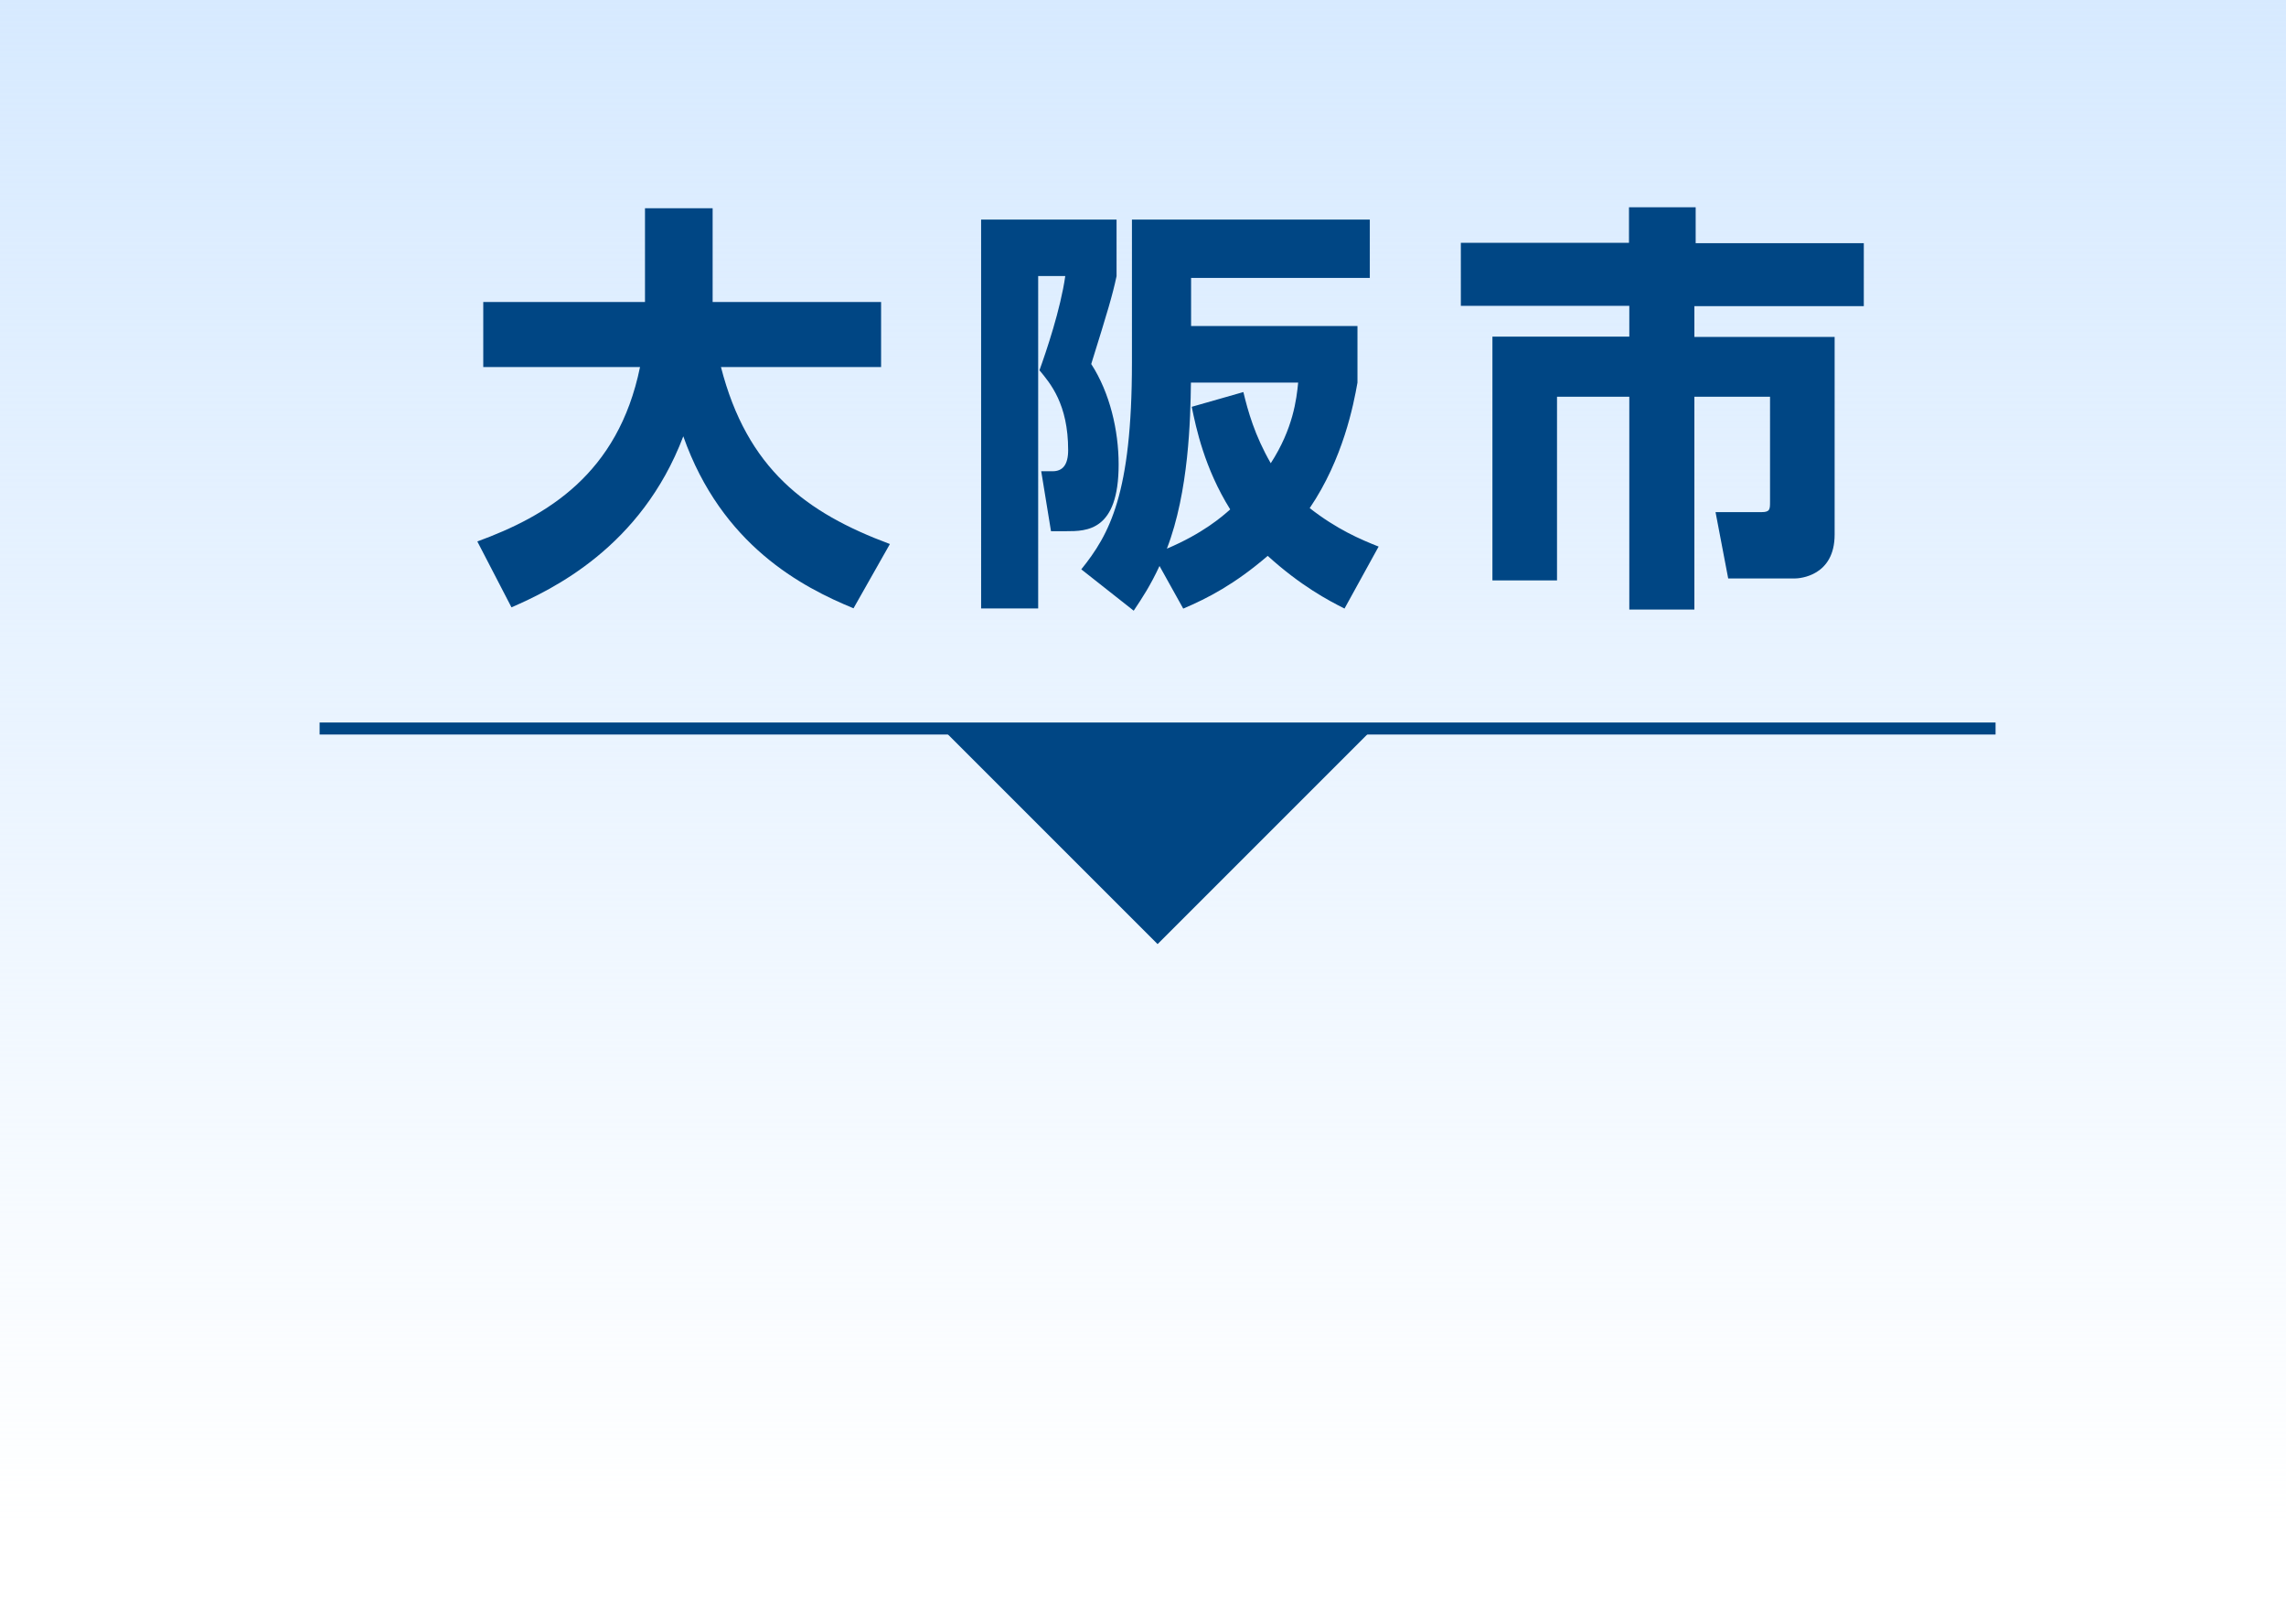
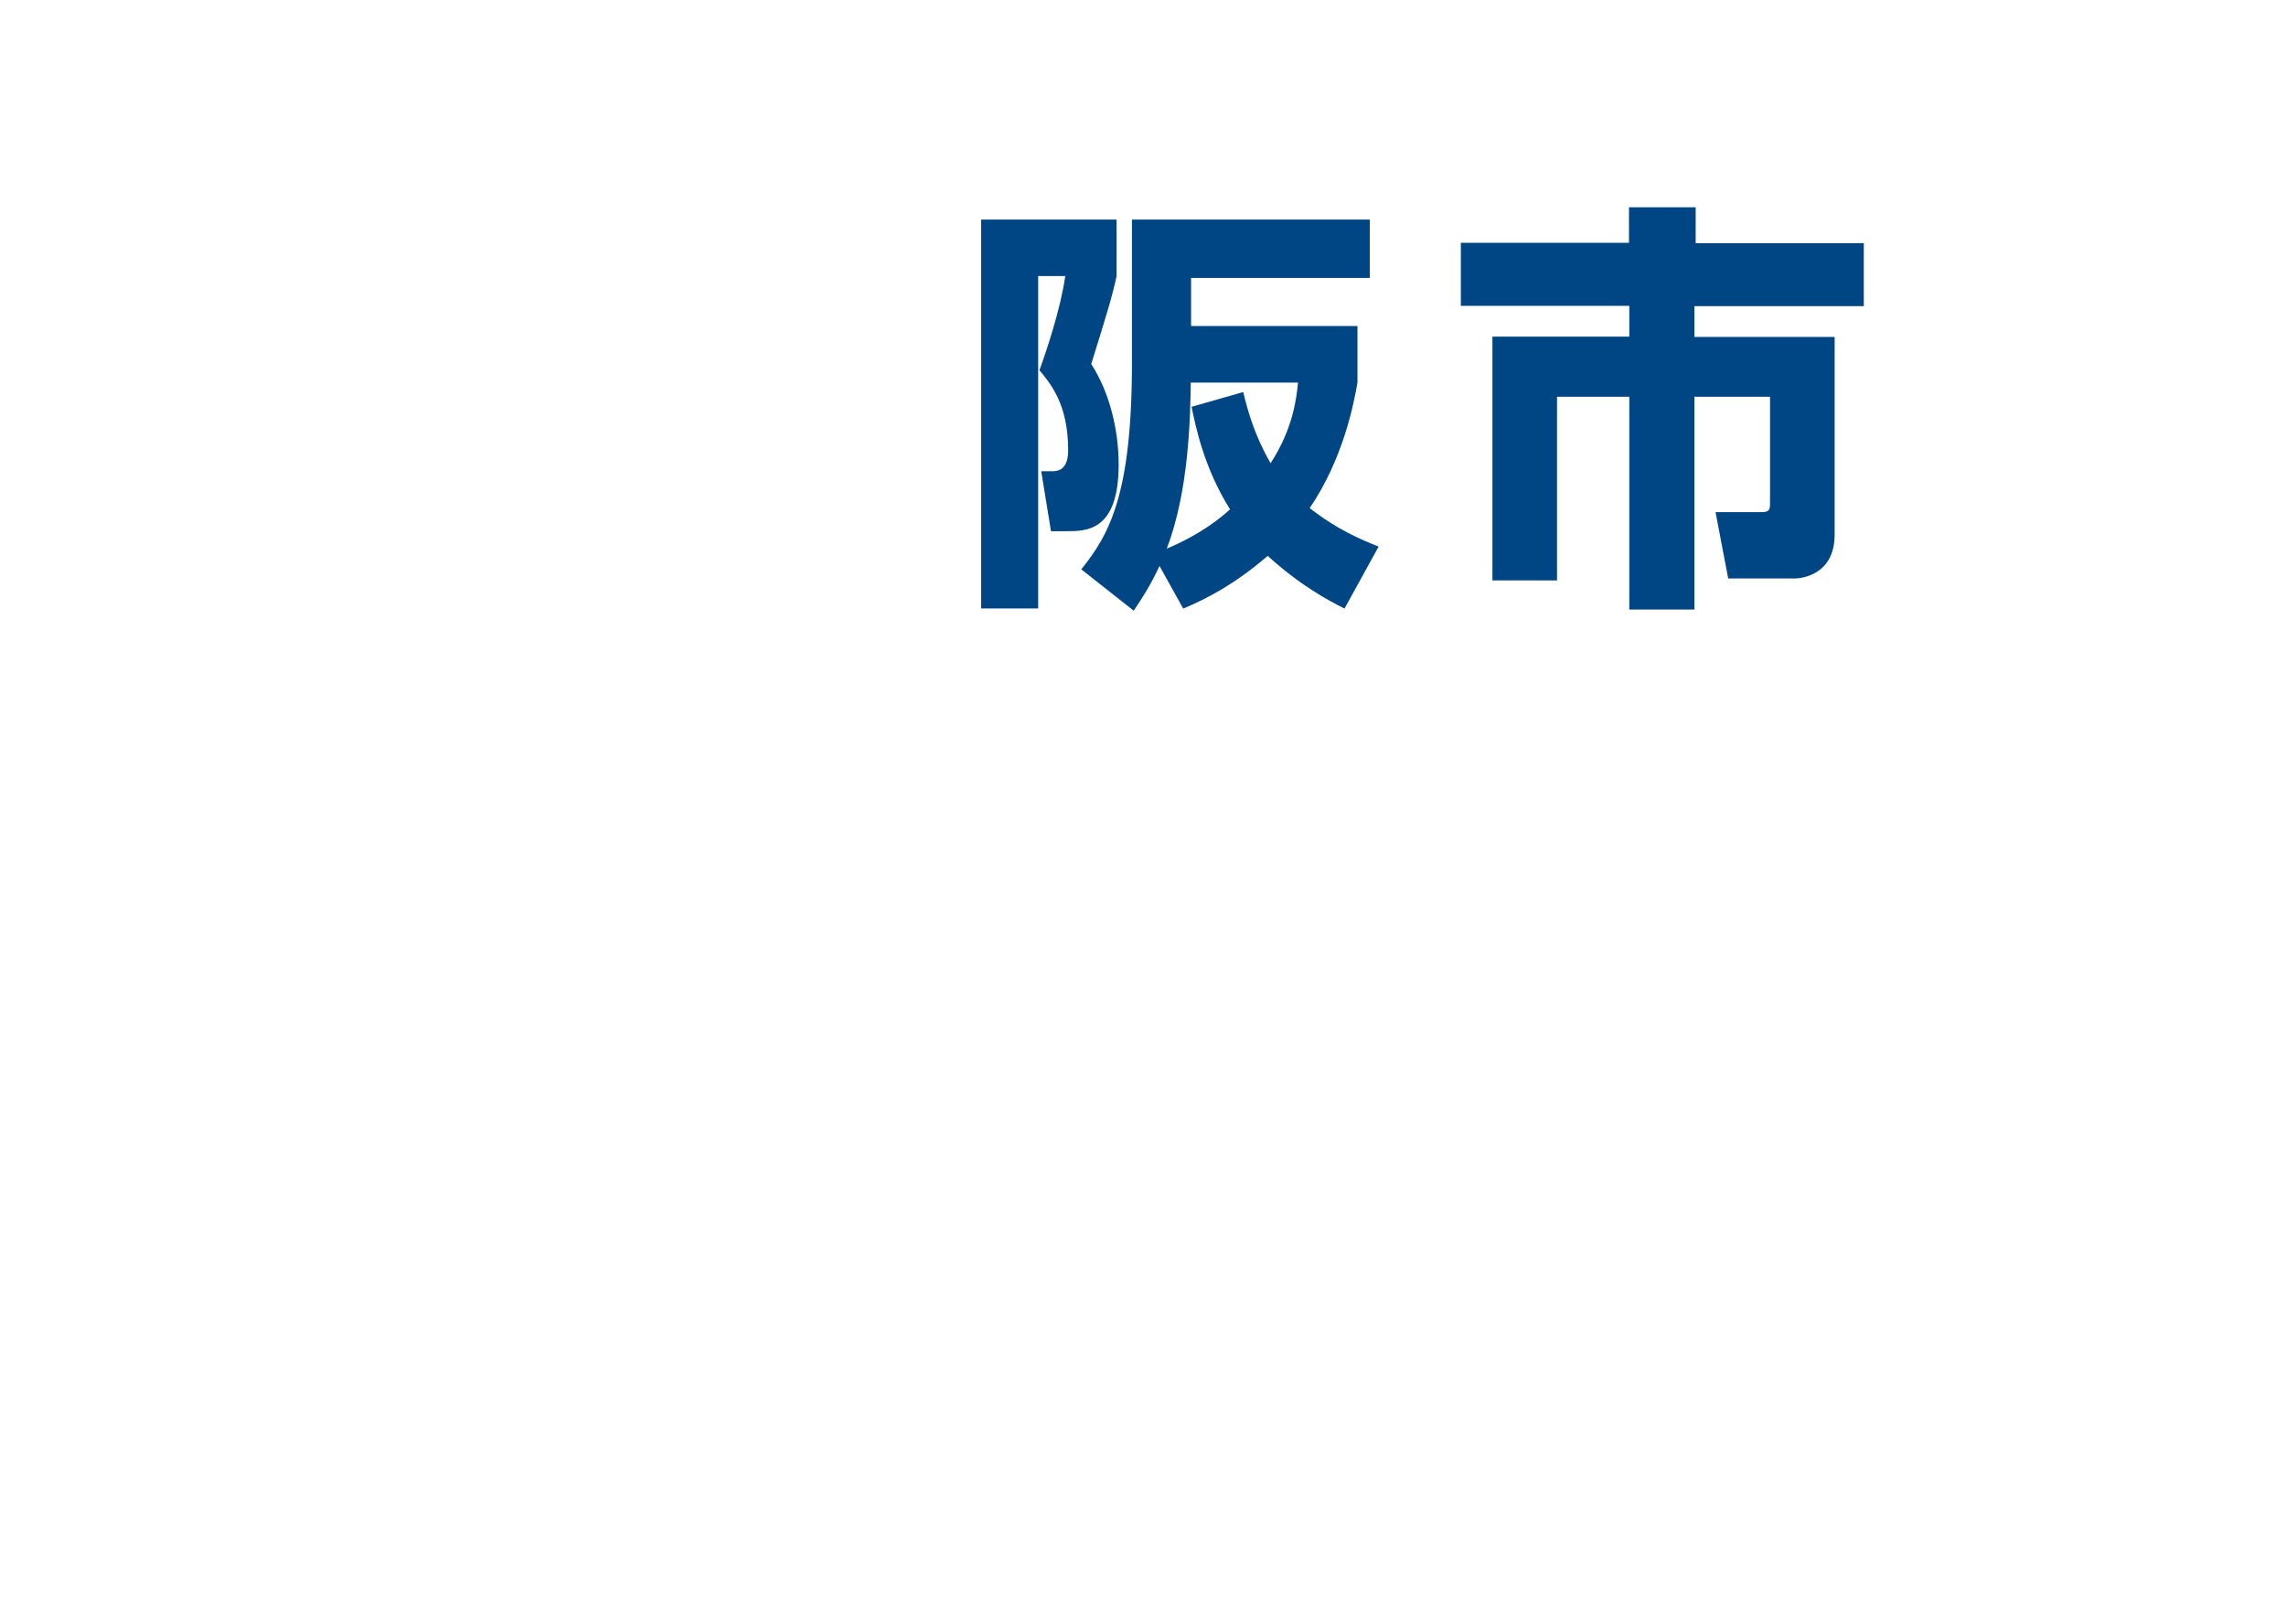
<svg xmlns="http://www.w3.org/2000/svg" id="_レイヤー_2" viewBox="0 0 142.62 101.33">
  <defs>
    <style>.cls-1{fill:none;stroke:#004684;stroke-miterlimit:10;stroke-width:.75px;}.cls-2{fill:#004684;}.cls-3{fill:url(#_名称未設定グラデーション_12);}</style>
    <linearGradient id="_名称未設定グラデーション_12" x1="71.31" y1="101.33" x2="71.31" y2="0" gradientUnits="userSpaceOnUse">
      <stop offset=".06" stop-color="#d7eaff" stop-opacity="0" />
      <stop offset="1" stop-color="#d7eaff" />
    </linearGradient>
  </defs>
  <g id="base">
-     <rect class="cls-3" width="142.62" height="101.33" />
-     <path class="cls-2" d="m29.78,33.78c4.32-1.58,8.78-4.19,10.15-10.88h-9.78v-4.06h10.09v-5.85h4.22v5.85h10.51v4.06h-9.99c1.63,6.35,5.3,9.09,10.54,11.04l-2.27,4.01c-3.21-1.32-8.22-3.93-10.62-10.73-2.63,6.93-8.2,9.57-10.72,10.67l-2.13-4.11Z" />
-     <path class="cls-2" d="m61.23,13.7h8.43v3.53c-.26,1.21-.53,2.11-1.58,5.48,1.16,1.79,1.71,4.14,1.71,6.27,0,4.16-2,4.16-3.27,4.16h-.95l-.61-3.74h.71c.63,0,.97-.4.97-1.32,0-2.87-1.11-4.16-1.79-4.98.42-1.16,1.32-3.82,1.61-5.88h-1.69v20.74h-3.56V13.7Zm22.66,24.27c-1-.5-2.74-1.42-4.8-3.29-2.06,1.77-3.74,2.64-5.27,3.29l-1.48-2.66c-.58,1.24-1.05,1.95-1.61,2.79l-3.27-2.58c1.76-2.19,3.16-4.69,3.16-12.91v-8.91h14.84v3.64h-11.15v3h10.38v3.53c-.24,1.37-.9,4.77-2.98,7.83,1.69,1.32,3.16,1.95,4.3,2.4l-2.13,3.87Zm-6.32-13.52c.29,1.21.71,2.71,1.71,4.45,1.4-2.16,1.61-4.01,1.71-5.03h-6.69c-.03,2.27-.13,6.8-1.5,10.36,2.24-.95,3.45-2,3.95-2.45-1.61-2.58-2.13-5.09-2.4-6.4l3.22-.92Z" />
+     <path class="cls-2" d="m61.23,13.7h8.43v3.53c-.26,1.21-.53,2.11-1.58,5.48,1.16,1.79,1.71,4.14,1.71,6.27,0,4.16-2,4.16-3.27,4.16h-.95l-.61-3.74h.71c.63,0,.97-.4.97-1.32,0-2.87-1.11-4.16-1.79-4.98.42-1.16,1.32-3.82,1.61-5.88h-1.69v20.74h-3.56V13.7Zm22.66,24.27c-1-.5-2.74-1.42-4.8-3.29-2.06,1.77-3.74,2.64-5.27,3.29l-1.48-2.66c-.58,1.24-1.05,1.95-1.61,2.79l-3.27-2.58c1.76-2.19,3.16-4.69,3.16-12.91v-8.91h14.84v3.64h-11.15v3h10.38v3.53c-.24,1.37-.9,4.77-2.98,7.83,1.69,1.32,3.16,1.95,4.3,2.4l-2.13,3.87m-6.32-13.52c.29,1.21.71,2.71,1.71,4.45,1.4-2.16,1.61-4.01,1.71-5.03h-6.69c-.03,2.27-.13,6.8-1.5,10.36,2.24-.95,3.45-2,3.95-2.45-1.61-2.58-2.13-5.09-2.4-6.4l3.22-.92Z" />
    <path class="cls-2" d="m101.63,12.93h4.16v2.24h10.49v3.93h-10.57v1.92h8.75v12.33c0,2.58-2.16,2.74-2.5,2.74h-4.14l-.79-4.14h2.87c.53,0,.53-.18.53-.66v-6.54h-4.72v13.28h-4.06v-13.28h-4.51v11.46h-4.03v-15.21h8.54v-1.92h-10.51v-3.93h10.49v-2.24Z" />
-     <line class="cls-1" x1="19.94" y1="45.45" x2="124.5" y2="45.45" />
-     <polyline class="cls-2" points="85.67 45.45 72.22 58.9 58.77 45.45" />
  </g>
</svg>